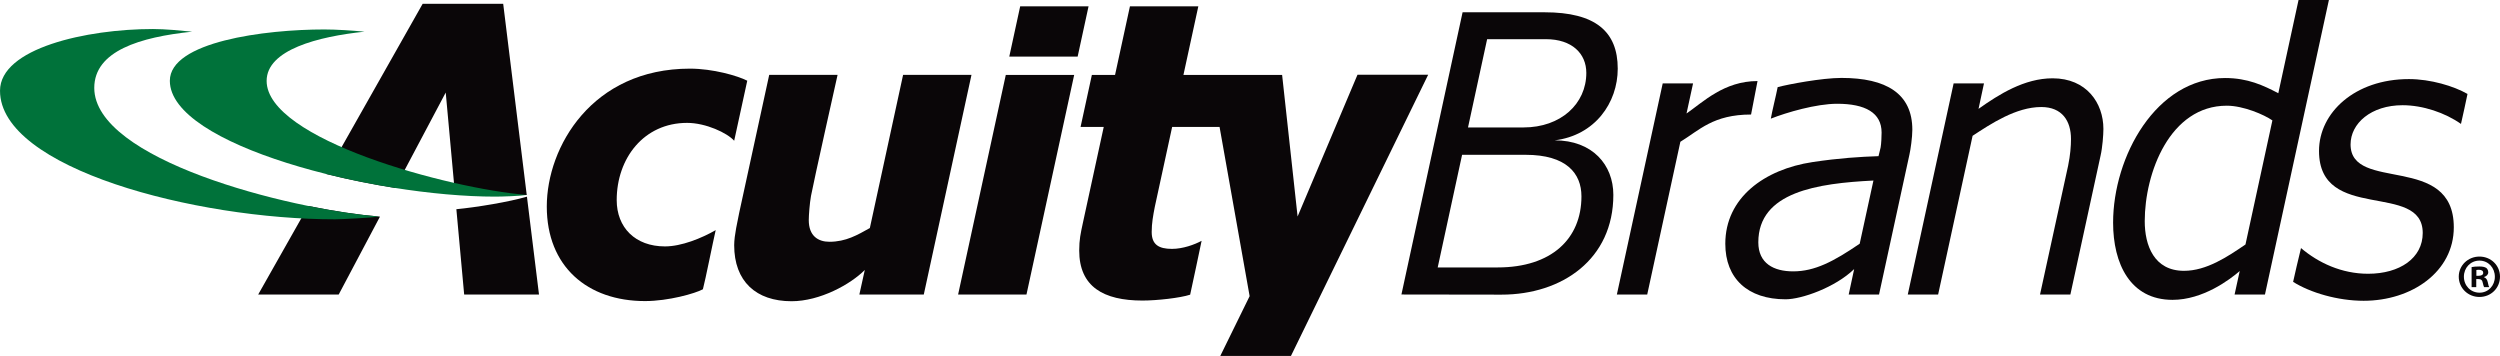
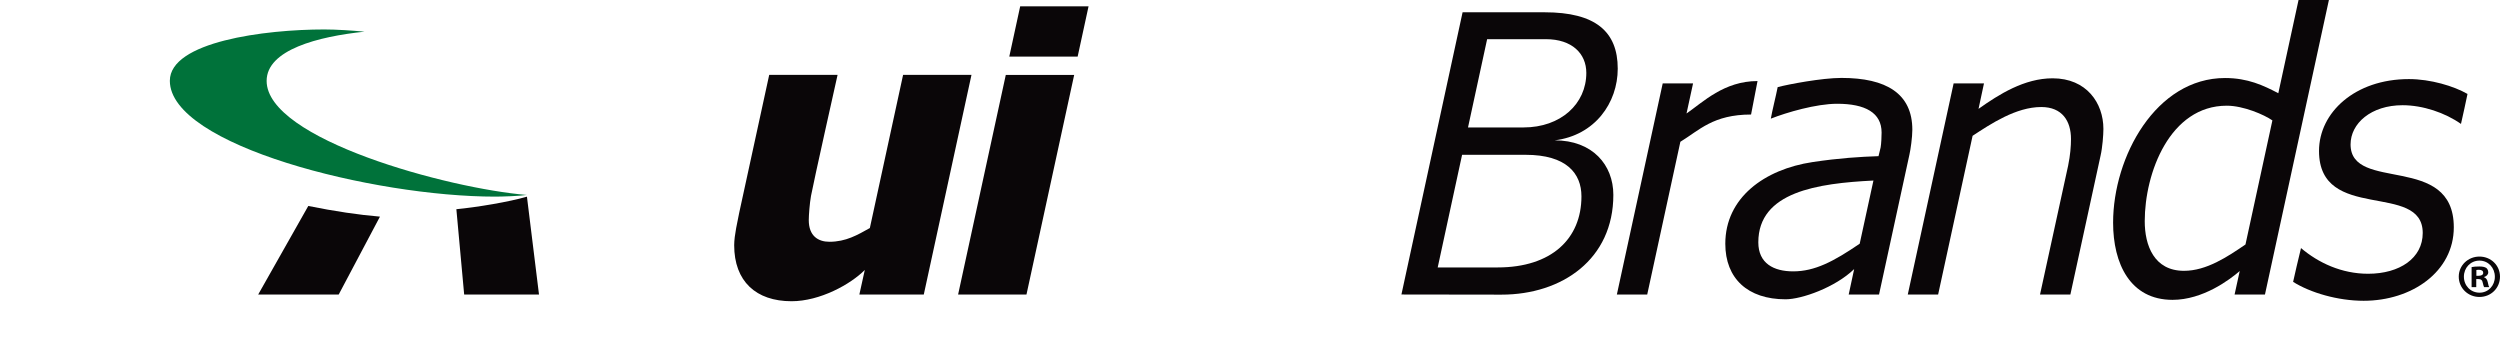
<svg xmlns="http://www.w3.org/2000/svg" version="1.1" id="Layer_1" x="0px" y="0px" viewBox="0 0 6623.53 942.45" style="enable-background:new 0 0 6623.53 942.45;" xml:space="preserve">
  <style type="text/css">
	.st0{fill:#0A0608;}
	.st1{fill:#00723A;}
</style>
  <g>
    <g id="layer1_00000030470176585395691930000005553229749854263711_" transform="translate(-2.7237196e-7,-282.789)">
      <g id="g945_00000139286246917430268910000007532085172458310288_" transform="matrix(0.331,0,0,-0.331,-43.907,525.671)">
        <g id="g3011_00000079470461213220431100000006713530550382113948_" transform="matrix(2,0,0,2,256.649,698.824)">
          <path id="path3013_00000054958019392757133000000015568888116768750491_" class="st0" d="M4046.07-1161.34h-273.62      l190.86,879.03h273.69L4046.07-1161.34" />
        </g>
        <g id="g3015_00000003798513848687750000000018076527544456452791_" transform="matrix(2,0,0,2,301.905,698.83)">
          <path id="path3017_00000179625862757143333010000017619377361600489887_" class="st0" d="M5524.06-1161.14L5768.84-31.69h328.34      c203.13,0,292.59-76.8,292.59-225.54c0-136.94-91.32-267.13-252.34-286.95c151.2,0,234.76-98.08,234.76-218.32      c0-257.18-204.72-399.23-447.97-399.23C5875.48-1161.74,5524.06-1161.14,5524.06-1161.14z M6244.53-768.41      c0,92.64-60.88,166.32-223.22,166.32h-254.46l-97.62-450.76h240C6124.83-1052.85,6244.53-937.98,6244.53-768.41z       M6264.03-274.28c0,77.13-57.03,134.96-161.88,134.96h-235.09l-76.53-353.27h221.96C6162.1-492.6,6264.03-398.03,6264.03-274.28      " />
        </g>
        <g id="g3019_00000109015441440439266540000011098537177814324142_" transform="matrix(2,0,0,2,237.135,701.792)">
          <path id="path3021_00000120548563532959839700000017820629931927648910_" class="st0" d="M3408.77-1064.41l-21.75-98.35h257.84      l190.86,879.03h-273.69l-133.03-612.9c-49.14-27.46-95.43-54.98-161.88-54.98c-45.1,0-82.56,23.34-82.56,86.61      c0,19.83,3.65,67.78,8.95,97.02c8.95,49.54,106.31,484.25,106.31,484.25h-273.62l-120.17-552.36      c-5.84-31.24-19.96-89.2-19.96-129.25c0-144.17,86.81-224.22,229.72-224.22C3229.05-1189.55,3351.93-1121.9,3408.77-1064.41" />
        </g>
        <g id="g3023_00000152255861705910512100000005169624323257626044_" transform="matrix(2,0,0,2,296.601,725.352)">
-           <path id="path3025_00000083786964129671115190000017627899462873545611_" class="st0" d="M5350.84-294.97l-239.67-567.28      l-61.94,566.68h-394.92l59.55,274.35h-273.69l-59.55-274.35h-92.78l-45.23-208.3h92.71l-83.29-383.25      c-9.22-42.97-14.85-67.51-14.85-111.21c0-144.9,97.29-200.28,253.07-200.28c58.62,0,151,10.41,190.93,23.48      c9.42,44.63,38.2,176.27,45.83,215.6c-28.19-15.25-75-32.3-118.71-32.3c-52.72,0-81.04,17.04-81.04,67.58      c0,35.21,5.57,65.26,12.47,100.87l69.37,319.52h189.8l120.3-677.16l-117.45-239.27h282.84l549.11,1125.33H5350.84" />
-         </g>
+           </g>
        <g id="g3027_00000081642389983040382770000003327580211992410551_" transform="matrix(2,0,0,2,255.891,733.612)">
          <path id="path3029_00000025437954179128252070000015925265056853659067_" class="st0" d="M4021.31-25.21l-43.64-201.14h273.62      l43.64,201.14H4021.31" />
        </g>
        <g id="g3031_00000051349833670991501380000005258567855488421279_" transform="matrix(2,0,0,2,216.033,726.09)">
-           <path id="path3033_00000059279612053866527260000016696626340958826152_" class="st0" d="M2719.61-270.87      c-391.67,0-572.98-312.88-572.98-551.82c0-240.07,162.48-378.41,393.13-378.41c93.64,0,201.07,30.51,231.65,47.28      c9.81,36.47,40.39,190.33,51.2,236.69c-56.63-32.5-137.01-65.19-203-65.19c-118.97,0-193.18,75.54-193.18,185.29      c0,167.72,108.76,309.1,281.71,309.1c74.74,0,160.82-40.12,188.41-71.56c12.8,57.17,40.52,185.09,52.39,240.33      C2910-299.25,2811.26-270.87,2719.61-270.87" />
-         </g>
+           </g>
        <g id="g3035_00000172410174004443972430000016654772958849755315_" transform="matrix(2,0,0,2,382.373,714.374)">
          <path id="path3037_00000047038835961858027160000000104782477899815358_" class="st0" d="M8152.03-653.5l-112.47-515.55h121.49      l120.76,555.47c7.63,32.89,11.41,83.82,11.41,107.37c0,103.72-67.64,202.53-203.13,202.53c-113.27,0-214.87-64.26-296.64-122.29      l21.82,101.93h-121.49l-183.5-845.01h121.49l137.94,635.25c72.95,47.81,173.68,115.19,274.95,115.19      c83.76,0,118.84-56.04,118.84-128.12C8163.5-575.18,8160.78-610.79,8152.03-653.5" />
        </g>
        <g id="g3039_00000020388325971505744060000018220496623735109046_" transform="matrix(2,0,0,2,358.875,712.584)">
          <path id="path3041_00000093156320857809811080000016019000366320228491_" class="st0" d="M7384.62-711.96l-54.98-252.8      c-104.25-70.96-179.32-110.68-266.4-110.68c-76.99,0-139.33,31.43-139.33,116.19C6923.91-757.12,7161.06-723.03,7384.62-711.96z       M7307.49-1066.29l-21.88-101.86h121.43l121.63,559.78c4.64,19.63,11.67,69.77,11.67,99.54c0,145.1-104.45,207.57-283.57,207.57      c-78.72,0-213.74-25.73-255.39-36.81c-6.3-32.89-22.75-97.95-27.39-126.14c63.6,25,181.58,59.55,265.47,59.55      c112.61,0,177.86-36.01,177.86-115.19c0-14.99-1.26-45.89-3.85-59.49l-8.49-35.02c-73.74-2.52-157.3-7.63-263.94-23.68      c-192.72-28.98-349.23-142.71-349.23-326.81c0-139.07,89.79-222.36,241.26-222.36      C7097.33-1187.18,7231.63-1139.83,7307.49-1066.29" />
        </g>
        <g id="g3043_00000153684884457492290980000003501126668345115582_" transform="matrix(2,0,0,2,344.885,724.592)">
          <path id="path3045_00000114790338222881070060000015389527967490007223_" class="st0" d="M6927.73-319.79      c-133.83,0-217.92-84.09-284.17-129.78l26.2,120.43h-121.49l-183.5-845.01h121.49l132.7,611.38      c75.47,45.83,130.91,109.03,282.91,109.03C6908.89-416.88,6919.9-358.92,6927.73-319.79" />
        </g>
        <g id="g3047_00000096755942409749801090000002301532294238611610_" transform="matrix(2,0,0,2,410.187,734.384)">
          <path id="path3049_00000165194621601406673350000015320563706654114200_" class="st0" d="M9060.39,0l-81.04-373.37      c-59.95,31.3-122.02,60.81-213.21,60.81c-276.34,0-447.97-314.67-447.97-578.95c0-163.47,67.91-308.84,237.88-308.84      c121.49,0,228.86,80.64,268.85,115.33l-20.56-94.04h121.56L9181.89,0H9060.39z M8847.91-978.77      c-71.49-48.88-155.78-105.38-245.97-105.38c-120.23,0-157.17,102.06-157.17,198.62c0,193.71,100.74,462.23,328.4,462.23      c66.32,0,149.61-35.88,182.5-58.89L8847.91-978.77" />
        </g>
        <g id="g3051_00000004512757961824290880000015353348005558379653_" transform="matrix(2,0,0,2,412.655,716.154)">
          <path id="path3053_00000034810393858097222180000010123816824802329267_" class="st0" d="M9141-595.36      c0,153.39,143.44,287.68,359.84,287.68c86.68,0,179.98-28.12,234.43-59.49c-6.3-30.7-18.04-84.75-26.13-119.97      c-63.53,44.76-152.6,74.87-233.57,74.87c-126.2,0-208.3-72.75-208.3-156.91c0-193.91,413.16-32.5,413.16-331.72      c0-177.66-167.78-294.05-360.83-294.05c-103.39,0-213.41,32.36-282.25,75.73c6.3,28.85,19.83,87.41,31.57,135.22      c69.5-59.02,162.68-102.79,268.45-102.79c126.67,0,218.71,62.54,218.71,163.21C9556.07-716.13,9141-883.91,9141-595.36" />
        </g>
        <g id="g3055_00000111193029122615903510000011830199927684959167_" transform="matrix(2,0,0,2,178.541,708.236)">
          <path id="path3057_00000109711114356352701170000007875306020275805057_" class="st0" d="M1495.17-853.96      c-80.24,6.63-178.92,21.02-284.3,42.44l-200.54-354.46h322.23l165.06,311.56L1495.17-853.96" />
        </g>
        <g id="g3059_00000155858734049238918350000004225750815966496684_" transform="matrix(2,0,0,2,187.613,711.622)">
-           <path id="path3061_00000075855532762236559180000013941555211153224077_" class="st0" d="M1791.45-743.37      c76.93-11.8,204.99-28.78,289.14-25.93L1986.36-4h-322.23l-385.5-681.47c89.93-22.42,183.23-41.18,275.41-55.64l202.33,381.85      L1791.45-743.37" />
-         </g>
+           </g>
        <g id="g3063_00000078744352604925424160000003423475328750874775_" transform="matrix(2,0,0,2,196.357,710.638)">
          <path id="path3065_00000025422415775903733340000012461477528315884206_" class="st0" d="M2077.02-775.51      c-70.36-20.82-202.2-42.58-282.44-50.2l31.24-341.47h299.49L2077.02-775.51" />
        </g>
        <g id="g3067_00000011710152324323251670000016471018441189631413_" transform="matrix(2,0,0,2,176.755,730.552)">
          <path id="path3069_00000155864522527529067130000015561463534411727235_" class="st1" d="M1436.85-125.15      c-45.83,4.44-112.34,8.89-161.15,8.89c-238.08,0-618.01-49.01-618.01-205.45c0-258.44,813.78-463.62,1302.67-463.62      c26.66,0,97.42,2.32,125.47,6.76c-315.14,25.93-1040.78,222.89-1040.78,456.39C1045.04-197.57,1251.09-144.51,1436.85-125.15" />
        </g>
        <g id="g3071_00000025437246329290526210000006724168449718837898_" transform="matrix(2,0,0,2,155.953,730.552)">
-           <path id="path3073_00000043426838140257559780000012500878826644137353_" class="st1" d="M757.48-125.15      c-45.83,4.44-108.1,10.61-156.91,10.61c-265.73,0-612.17-76.73-612.17-247.1c0-310.3,780.29-514.49,1340.67-514.49      c26.59,0,149.28,6.63,177.4,11.01C1134.03-834.48,365.61-635.99,365.61-350.16C365.61-202.27,548.72-146.83,757.48-125.15" />
-         </g>
+           </g>
      </g>
    </g>
    <g>
      <path class="st0" d="M6623.53,732.93c0,30.16-23.67,53.84-54.48,53.84c-30.48,0-54.8-23.68-54.8-53.84    c0-29.51,24.32-53.18,54.8-53.18C6599.86,679.75,6623.53,703.42,6623.53,732.93z M6527.87,732.93c0,23.68,17.51,42.48,41.51,42.48    c23.35,0,40.53-18.81,40.53-42.15c0-23.68-17.19-42.81-40.86-42.81C6545.38,690.45,6527.87,709.58,6527.87,732.93z     M6560.62,760.82h-12.33v-53.18c4.87-0.97,11.68-1.62,20.43-1.62c10.05,0,14.59,1.62,18.48,3.89c2.92,2.27,5.19,6.49,5.19,11.68    c0,5.83-4.54,10.37-11.02,12.32v0.65c5.18,1.95,8.1,5.83,9.73,12.97c1.62,8.1,2.59,11.35,3.89,13.29h-13.29    c-1.63-1.95-2.59-6.81-4.22-12.97c-0.97-5.83-4.22-8.43-11.02-8.43h-5.83V760.82z M6560.95,730.66h5.83    c6.82,0,12.33-2.27,12.33-7.78c0-4.86-3.57-8.1-11.35-8.1c-3.24,0-5.51,0.32-6.81,0.64V730.66z" />
    </g>
  </g>
</svg>